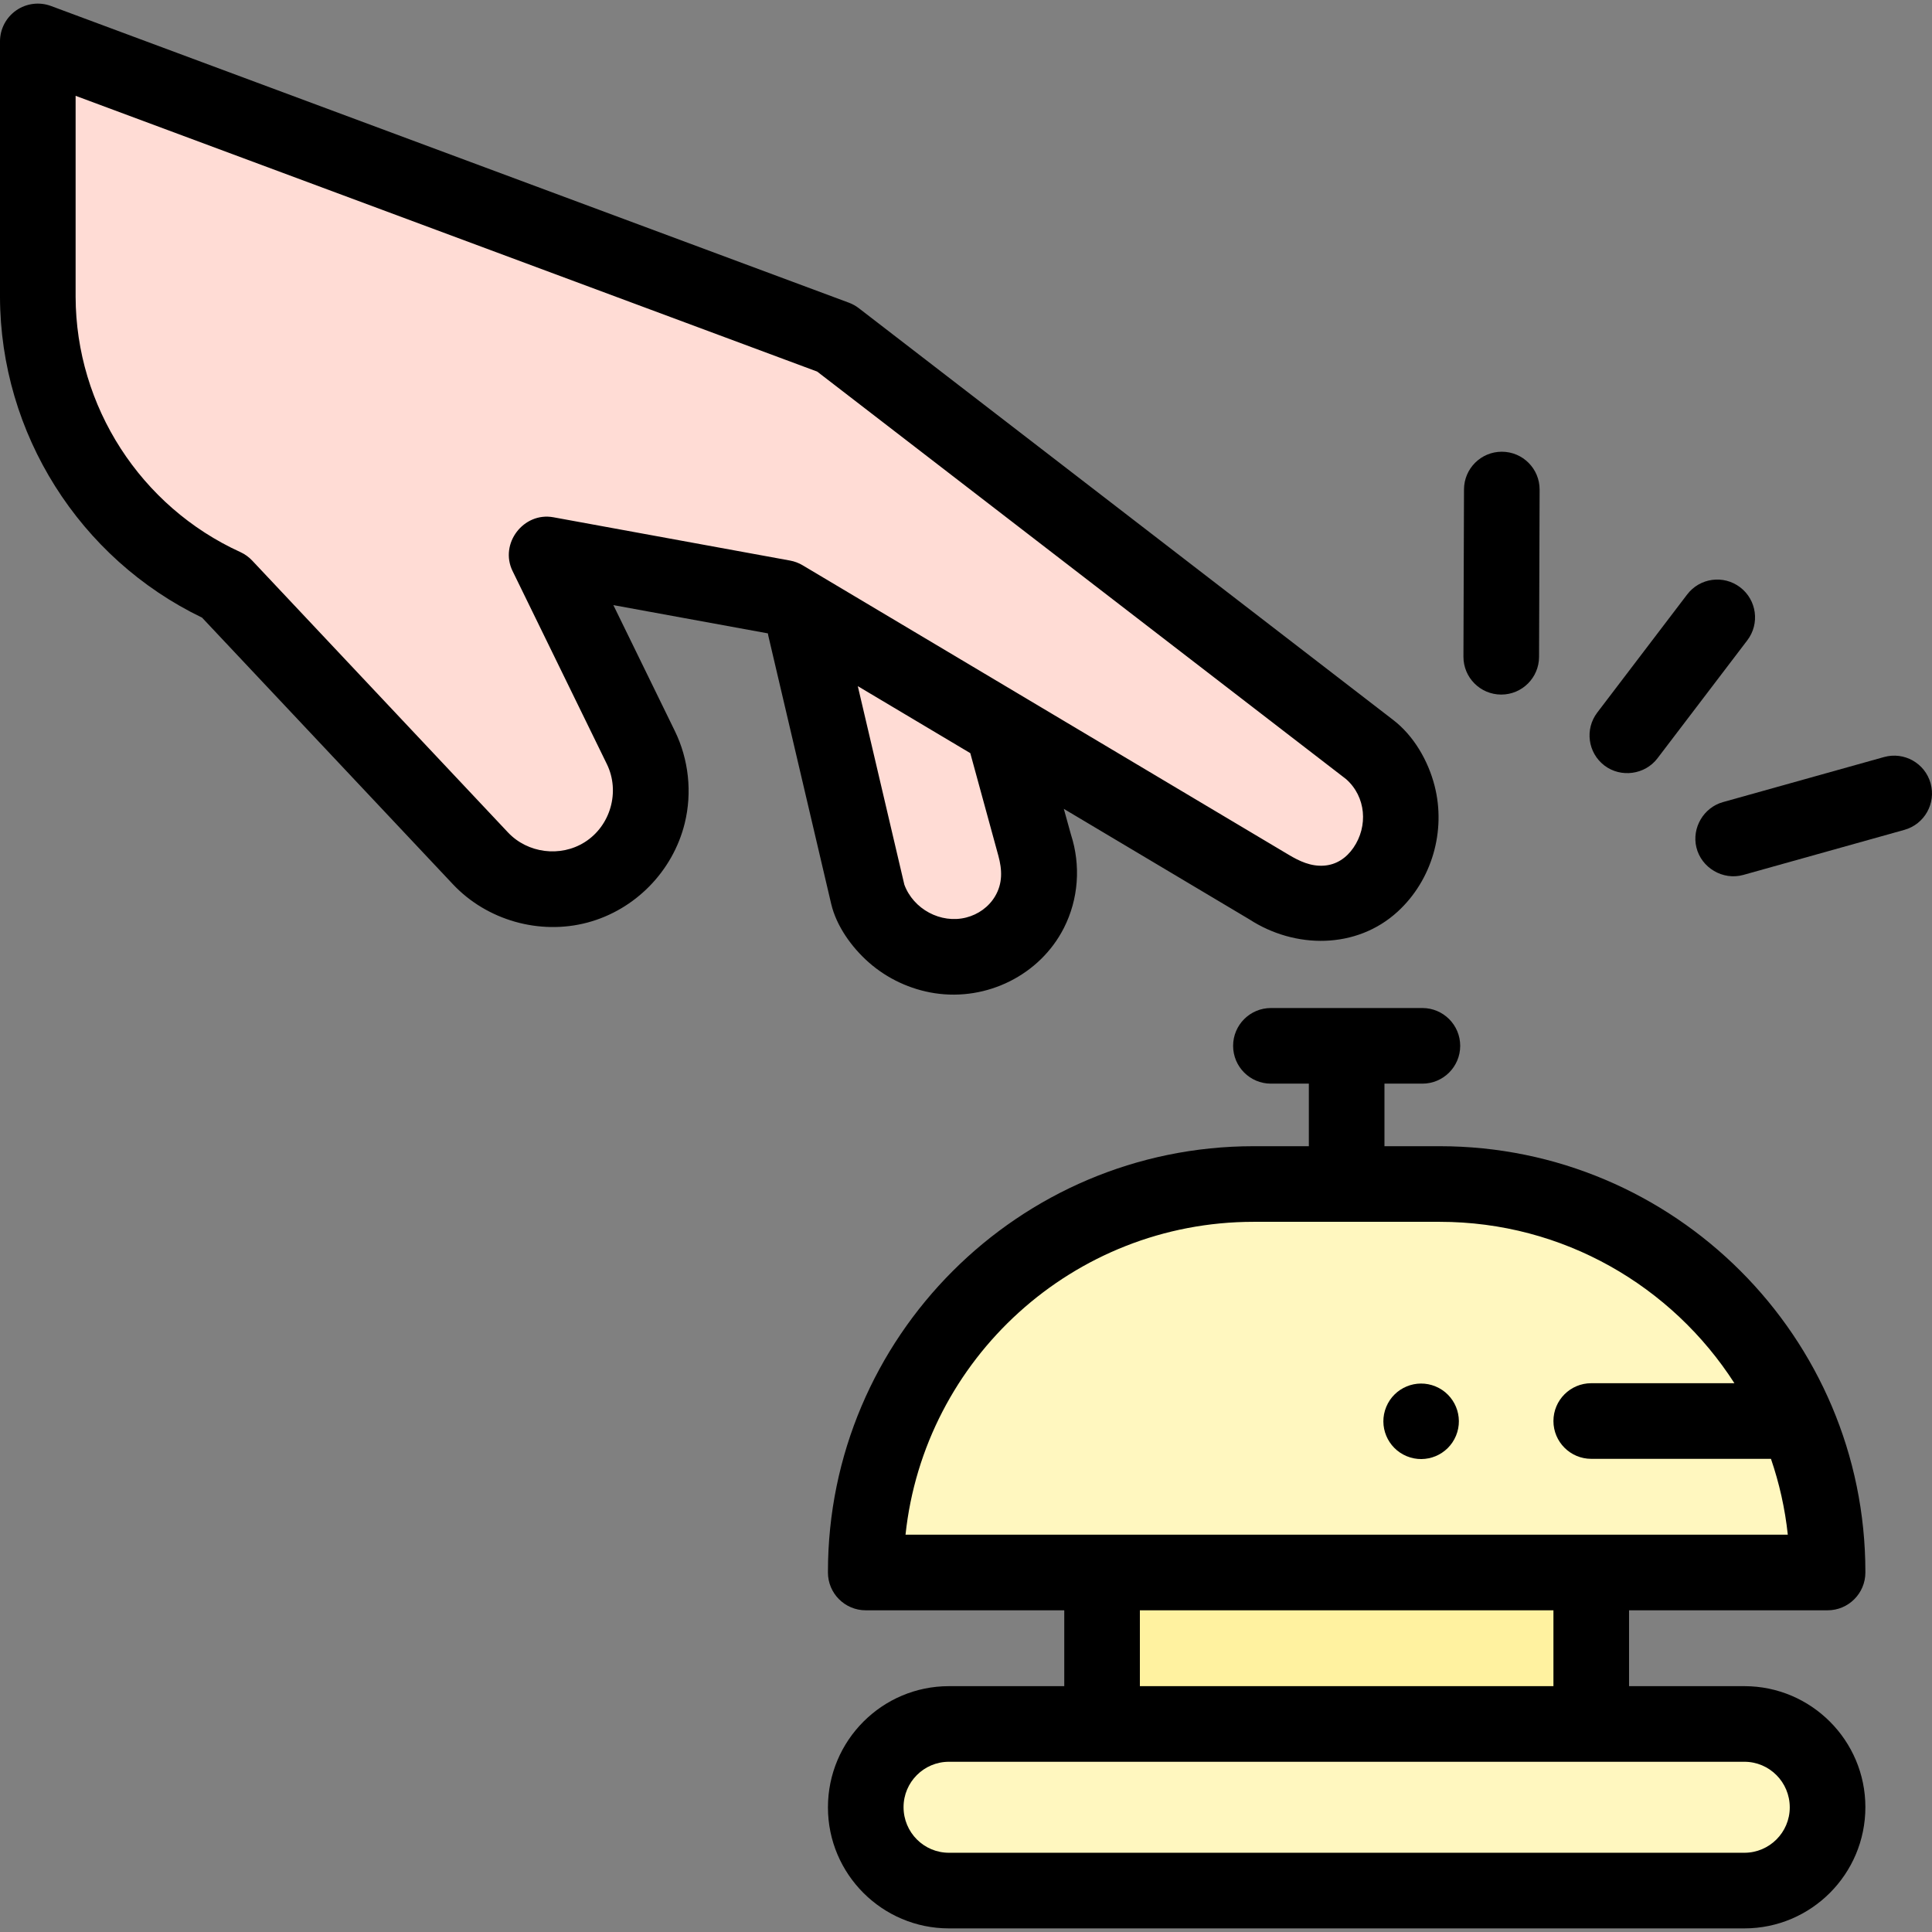
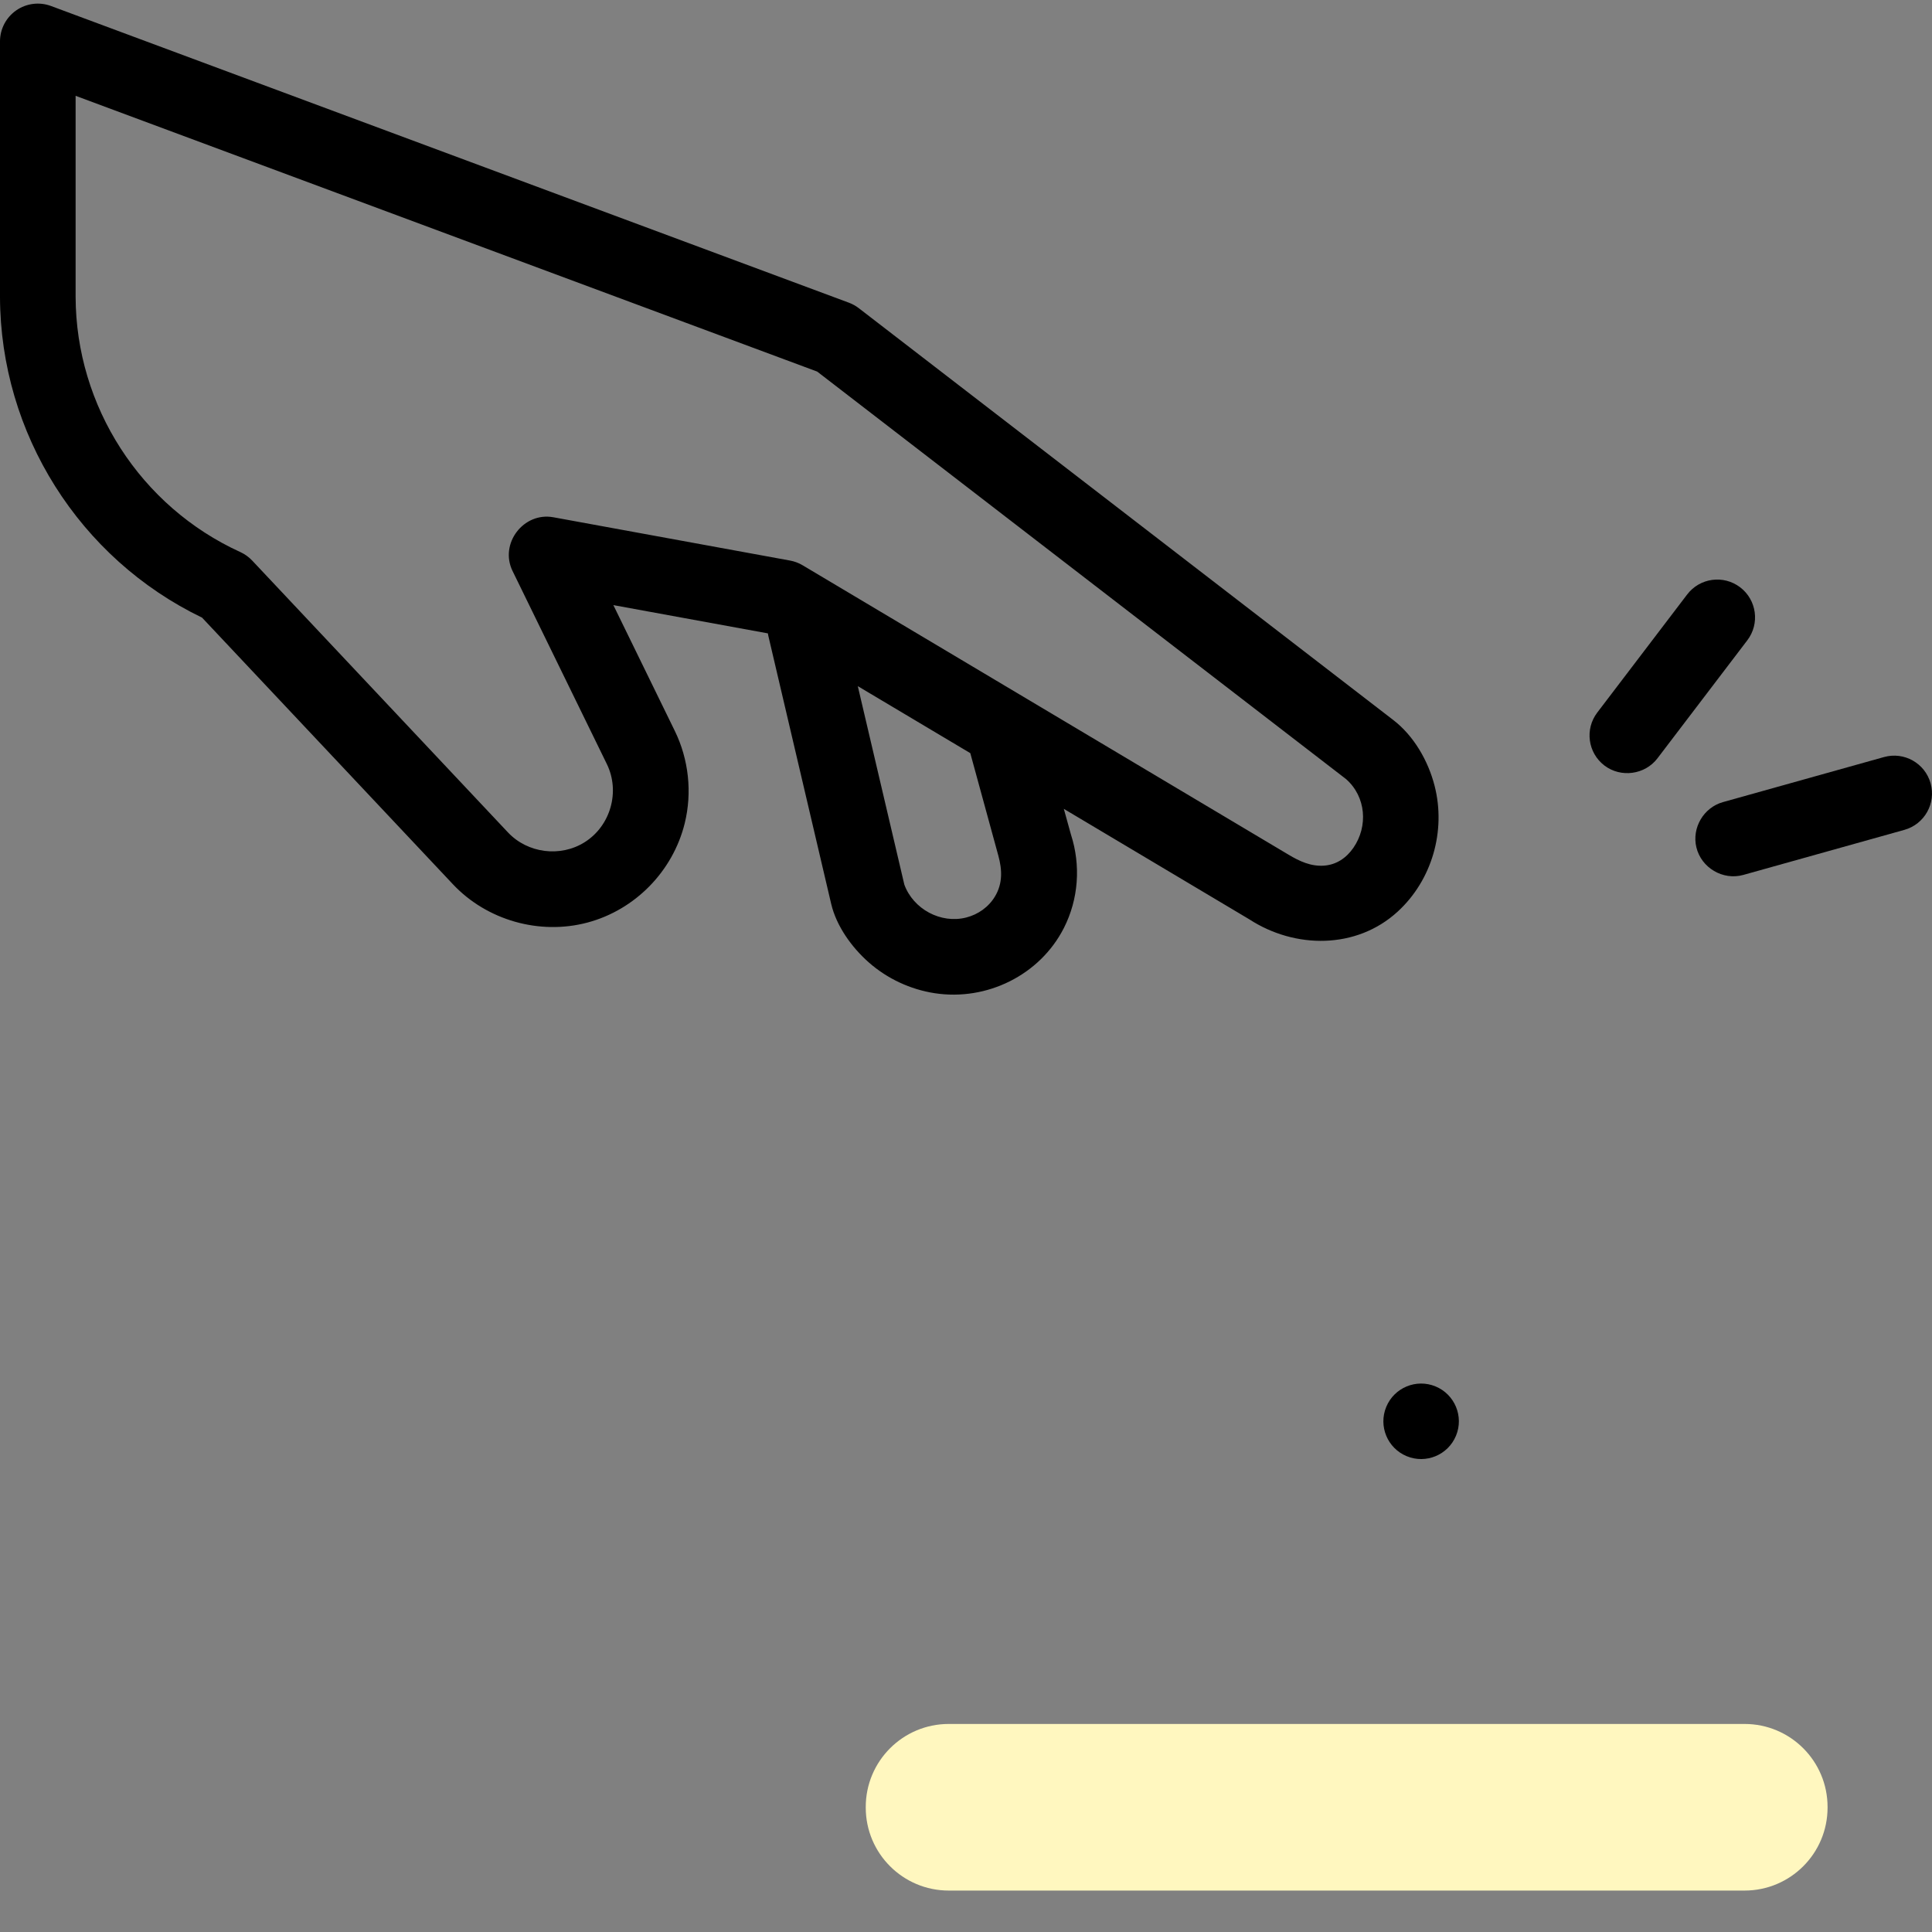
<svg xmlns="http://www.w3.org/2000/svg" id="Capa_1" enable-background="new 0 0 512 512" height="512" viewBox="0 0 512 512" width="512">
  <rect x="0" y="0" width="512" height="512" fill="#808080" stroke="none" />
  <g>
    <g>
      <path d="m462.324 501.021h-210.892c-12.15 0-22-9.85-22-22v-.155c0-12.15 9.85-22 22-22h210.892c12.15 0 22 9.85 22 22v.155c0 12.15-9.849 22-22 22z" fill="#fff7bf" />
-       <path d="m484.324 416.726h-254.892v-.36c0-56.659 45.931-102.59 102.59-102.59h49.712c56.659 0 102.59 45.931 102.59 102.59z" fill="#fff7bf" />
-       <path d="m292.061 416.726h129.636v40.14h-129.636z" fill="#fff2a0" />
-       <path d="m363.07 198.713-141.59-109.102-211.46-78.633v67.678c.089 33.066 19.43 63.051 49.517 76.767l67.787 72.046c6.899 7.332 17.396 10.049 26.986 6.983 15.175-4.851 22.513-22.038 15.521-36.354l-24.989-51.163 62.736 11.477 8.057 4.799 17.143 75.771c2.591 7.765 8.926 13.372 16.336 15.455 4.309 1.212 8.98 1.243 13.493-.198 11.983-3.802 18.371-16.434 14.375-28.398l-8.768-31.313 68.183 40.61c10.696 7.039 23.59 5.531 30.5-4.75l.538-.801c6.519-9.698 4.607-23.213-4.365-30.874z" fill="#ffdcd5" />
    </g>
    <g>
      <ellipse cx="376.447" cy="376.586" rx="10" ry="10" transform="matrix(.383 -.924 .924 .383 -115.533 580.265)" />
-       <path d="m381.533 303.756h-14.636v-16.579h10.051c5.533 0 10.02-4.486 10.02-10.02s-4.486-10.02-10.02-10.02h-40.141c-5.533 0-10.02 4.486-10.02 10.02s4.486 10.02 10.02 10.02h10.051v16.579h-14.636c-62.203 0-112.81 50.606-112.81 112.811v.16c0 5.533 4.486 10.02 10.02 10.02h52.608v20.102h-30.565c-17.679 0-32.062 14.383-32.062 32.131 0 17.679 14.383 32.062 32.062 32.062h210.806c17.679 0 32.062-14.384 32.062-32.131 0-17.679-14.383-32.062-32.062-32.062h-30.566v-20.102h52.609c5.533 0 10.02-4.486 10.02-10.02v-.16c0-62.205-50.606-112.811-112.811-112.811zm92.772 175.222c0 6.63-5.393 12.023-12.023 12.023h-210.807c-6.63 0-12.023-5.393-12.023-12.092 0-6.63 5.394-12.023 12.023-12.023h210.806c6.631 0 12.024 5.393 12.024 12.092zm-62.629-32.131h-109.596v-20.102h109.596zm-171.704-40.141c4.94-46.535 44.428-82.912 92.251-82.912h49.311c32.754 0 61.592 17.068 78.104 42.772h-37.942c-5.533 0-10.02 4.486-10.02 10.02 0 5.533 4.486 10.02 10.02 10.02h47.627c2.196 6.417 3.723 13.142 4.462 20.101h-233.813z" />
      <path d="m203.611 168.48 16.656 71.035c1.386 5.913 5.452 11.542 9.937 15.505 4.9 4.328 11.036 7.194 17.497 8.189 13.795 2.124 27.884-4.788 34.237-17.276 3.889-7.644 4.524-16.604 1.879-24.75l-1.891-6.827 49.165 29.282c12.101 7.858 28.392 7.966 39.314-2.053 9.113-8.36 12.839-21.418 9.775-33.352-1.698-6.614-5.508-13.261-10.996-17.458l-141.589-109.1c-.796-.614-1.681-1.105-2.623-1.455l-211.46-78.633c-3.077-1.142-6.517-.708-9.211 1.164s-4.301 4.945-4.301 8.227v67.704c.097 36.191 21.048 69.331 53.55 84.999l66.477 70.654c9.001 9.566 22.99 13.534 35.677 10.146 12.62-3.37 22.617-13.602 25.749-26.275 2.019-8.171 1.073-16.944-2.62-24.506l-16.284-33.34 40.947 7.491c.036.21.065.42.115.629zm60.959 58.281c1.022 3.738 1.178 7.342-.885 10.798-1.678 2.812-4.472 4.789-7.631 5.593-6.74 1.716-14.017-2.228-16.397-8.721l-12.333-52.596 29.813 17.756zm-128.732-75.429 24.989 51.163c3.563 7.293.979 16.369-5.878 20.693-6.426 4.053-15.12 2.951-20.328-2.585l-67.787-72.047c-.891-.947-1.958-1.711-3.141-2.251-26.441-12.053-43.576-38.617-43.654-67.649v-53.262l196.527 73.08 140.161 108c5.308 4.686 5.865 12.497 1.944 18.191-1.855 2.694-4.507 4.515-7.828 4.74-3.446.234-6.442-1.156-9.318-2.877l-128.82-76.725c-1.025-.611-2.151-1.032-3.324-1.248l-62.736-11.477c-7.92-1.441-14.35 7.003-10.807 14.254z" />
      <path d="m425.195 202.876c4.347 3.309 10.736 2.439 14.042-1.903l23.823-31.292c3.351-4.403 2.5-10.69-1.903-14.042-4.406-3.354-10.69-2.499-14.042 1.903l-23.823 31.292c-3.352 4.403-2.5 10.689 1.903 14.042z" />
-       <path d="m397.813 184.068h.034c5.518 0 10-4.464 10.019-9.986l.148-44.318c.019-5.533-4.452-10.034-9.986-10.053-.012 0-.022 0-.034 0-5.518 0-10 4.464-10.019 9.986l-.148 44.318c-.019 5.534 4.452 10.035 9.986 10.053z" />
      <path d="m511.627 207.576c-1.491-5.331-7.021-8.44-12.348-6.949l-42.679 11.939c-5.112 1.43-8.279 6.802-7.048 11.967 1.302 5.459 7.039 8.842 12.447 7.33l42.679-11.939c5.328-1.49 8.44-7.018 6.949-12.348z" />
    </g>
  </g>
</svg>